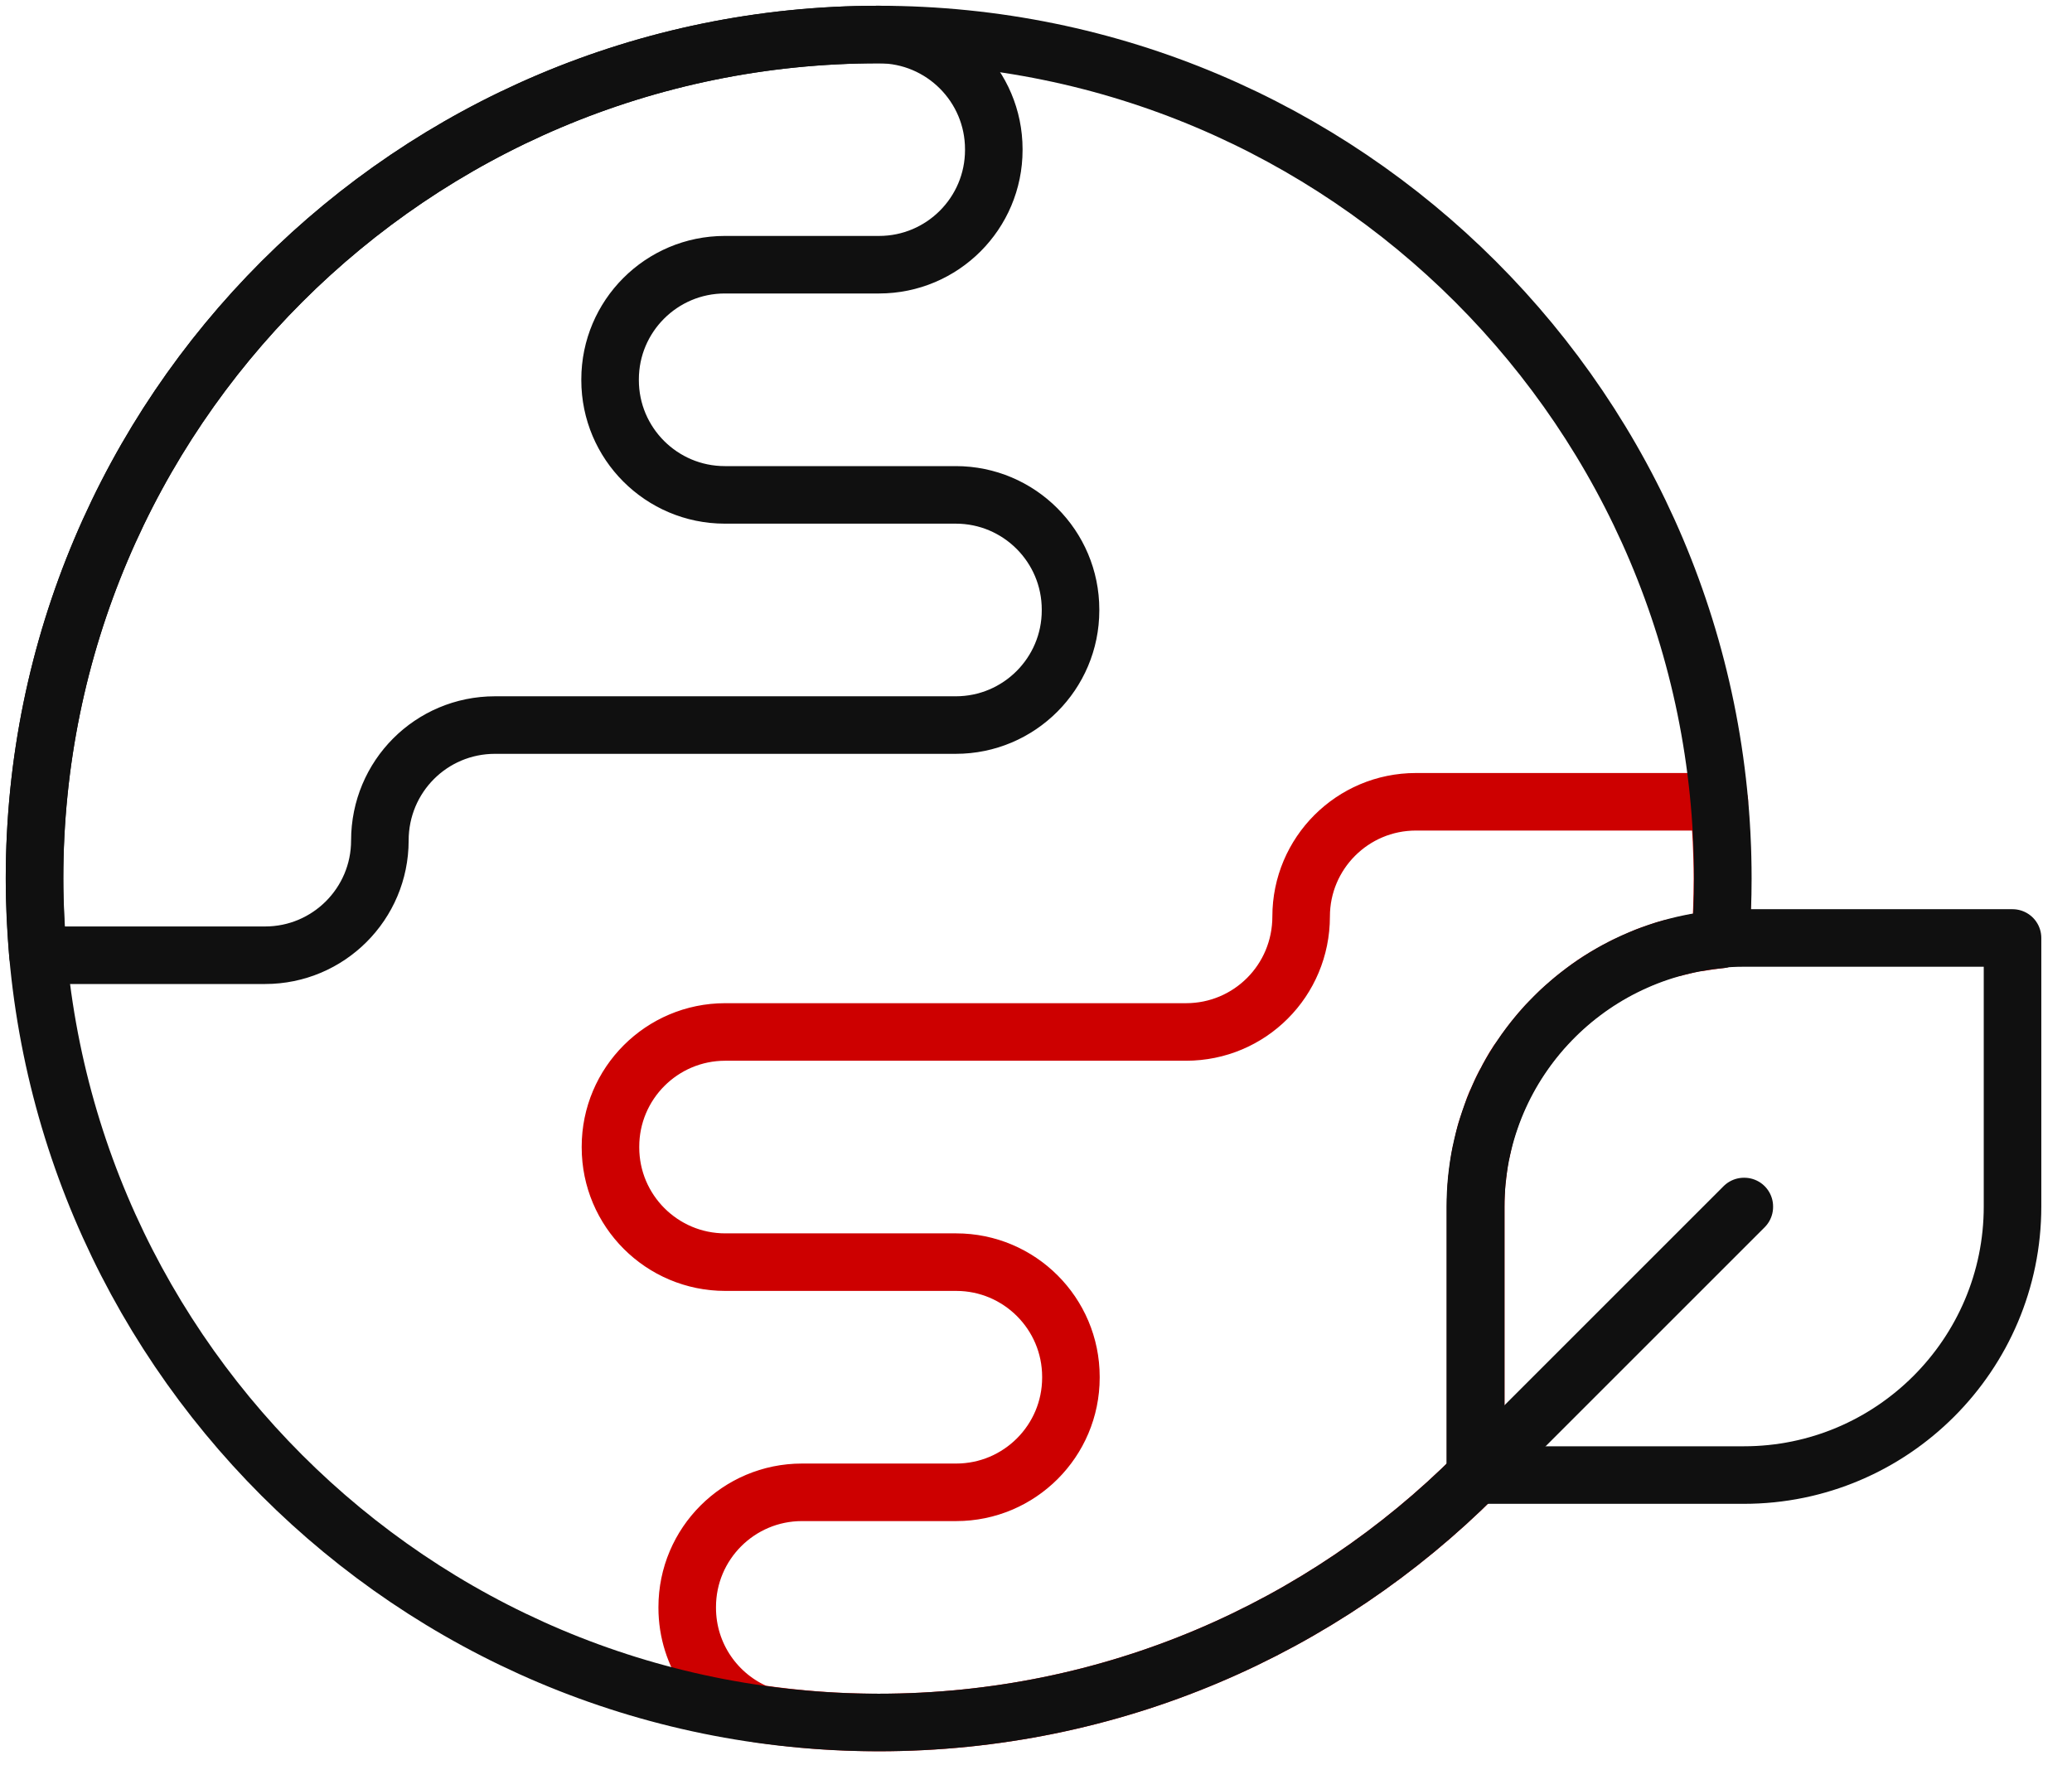
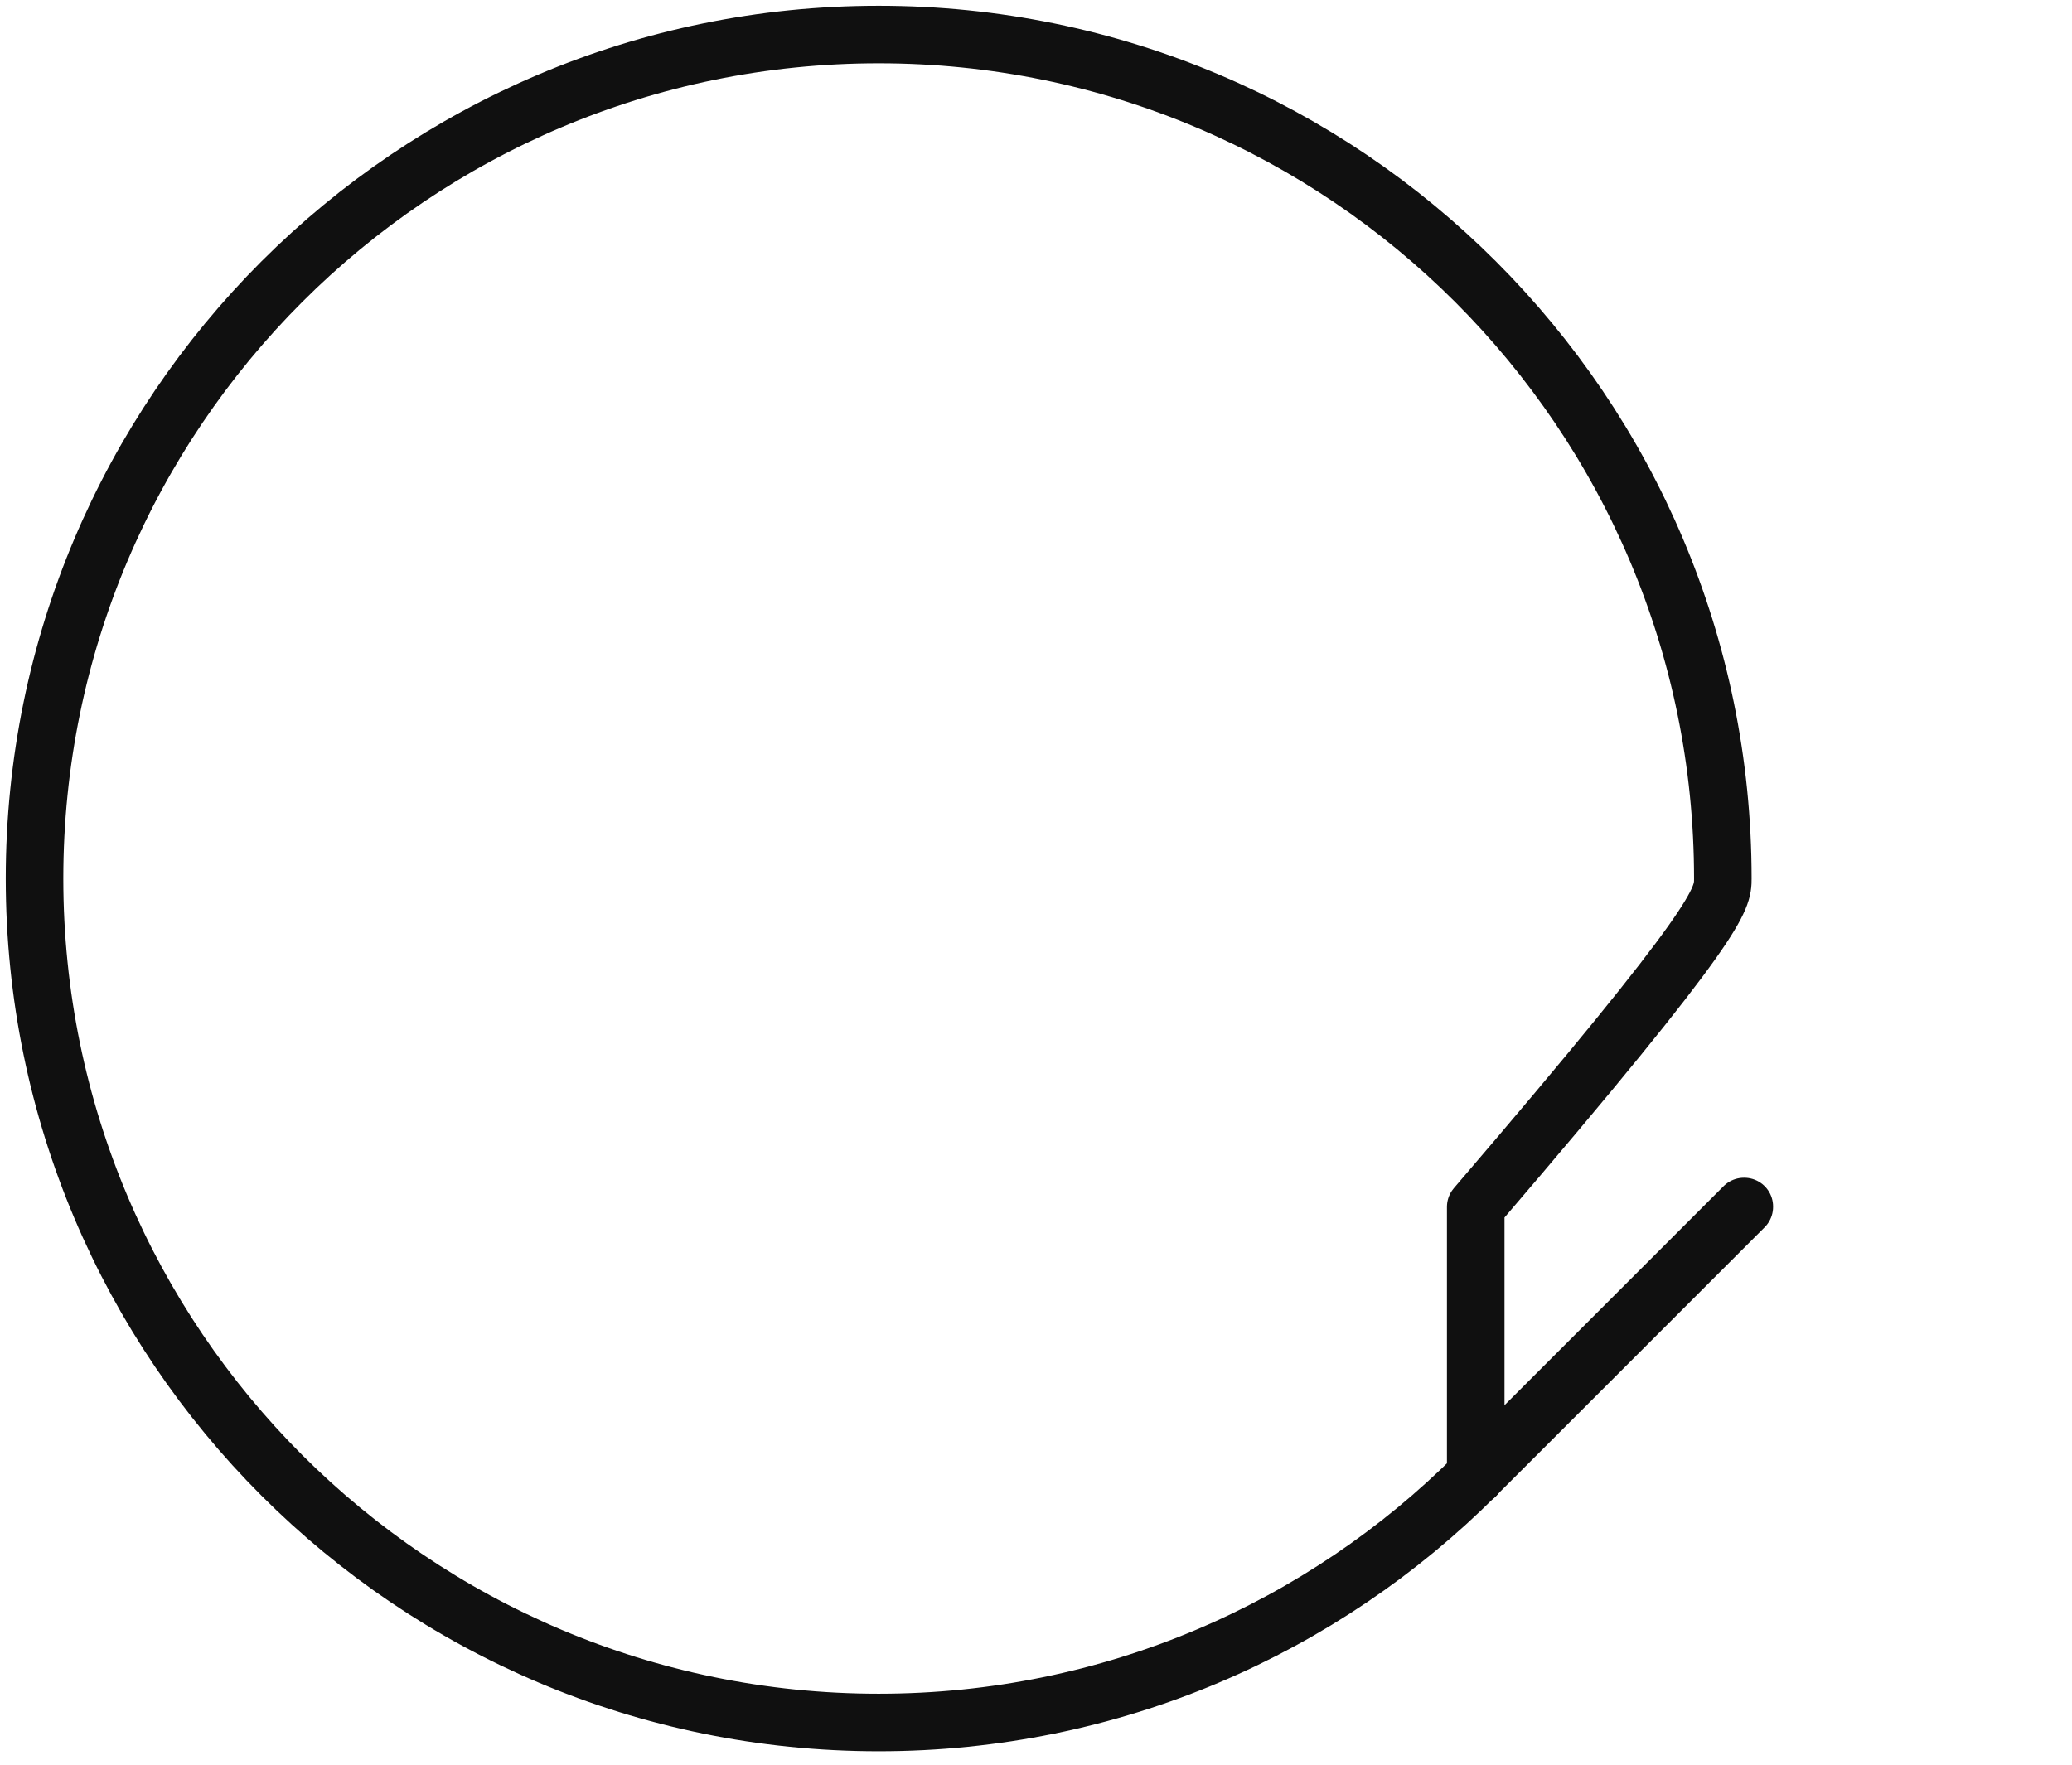
<svg xmlns="http://www.w3.org/2000/svg" width="54" height="46" viewBox="0 0 54 46" fill="none">
  <g clip-path="url(#clip0_5872_625)">
-     <path d="M9.9 21.91C9.9 20.24 11.24 18.9 12.9 18.9H24.91C26.56 18.9 27.9 17.56 27.9 15.91V15.89C27.9 14.24 26.56 12.9 24.91 12.9H18.89C17.24 12.9 15.9 11.56 15.9 9.91V9.89C15.9 8.24 17.24 6.9 18.89 6.9H22.91C24.56 6.9 25.9 5.56 25.9 3.91V3.89C25.9 2.24 24.56 0.9 22.91 0.9C22.91 0.9 22.91 0.9 22.9 0.9C10.75 0.9 0.9 10.75 0.9 22.9C0.9 23.57 0.94 24.24 0.99 24.9H6.91C8.56 24.9 9.9 23.56 9.9 21.91Z" stroke="#101010" stroke-width="1.5" stroke-linecap="round" stroke-linejoin="round" />
-     <path d="M44.81 20.9H36.9C35.25 20.9 33.91 22.24 33.91 23.89C33.91 25.56 32.57 26.9 30.91 26.9H18.9C17.25 26.9 15.91 28.24 15.91 29.89V29.91C15.91 31.56 17.25 32.9 18.9 32.9H24.92C26.57 32.9 27.91 34.24 27.91 35.89V35.91C27.91 37.56 26.57 38.9 24.92 38.9H20.9C19.25 38.9 17.91 40.24 17.91 41.89V41.91C17.91 43.16 18.68 44.23 19.76 44.67C20.78 44.82 21.83 44.9 22.9 44.9C28.98 44.9 34.48 42.44 38.46 38.46V31.46C38.46 31.23 38.47 31 38.49 30.78C38.49 30.73 38.51 30.68 38.51 30.62C38.53 30.45 38.55 30.28 38.58 30.12C38.59 30.05 38.62 29.98 38.63 29.91C38.66 29.77 38.69 29.62 38.73 29.48C38.75 29.41 38.78 29.34 38.8 29.27C38.85 29.13 38.89 29 38.94 28.86C38.96 28.8 38.99 28.74 39.02 28.68C39.08 28.54 39.14 28.4 39.21 28.27C39.24 28.22 39.27 28.17 39.29 28.12C39.37 27.98 39.44 27.84 39.53 27.71C39.55 27.67 39.58 27.64 39.61 27.6C39.7 27.46 39.8 27.32 39.9 27.19C39.92 27.16 39.95 27.13 39.97 27.1C40.08 26.96 40.19 26.83 40.31 26.7C40.33 26.68 40.35 26.66 40.38 26.63C40.51 26.5 40.63 26.37 40.77 26.25C40.78 26.24 40.8 26.22 40.82 26.21C40.96 26.08 41.11 25.96 41.27 25.84C41.28 25.84 41.3 25.82 41.31 25.81C41.47 25.69 41.63 25.58 41.8 25.48C41.81 25.48 41.82 25.47 41.83 25.46C42 25.36 42.18 25.26 42.36 25.17C42.36 25.17 42.38 25.17 42.39 25.16C42.57 25.07 42.76 24.99 42.95 24.91C42.96 24.91 42.97 24.91 42.98 24.9C43.17 24.83 43.37 24.76 43.57 24.71C43.58 24.71 43.6 24.71 43.61 24.71C43.81 24.66 44.01 24.61 44.22 24.57C44.24 24.57 44.25 24.57 44.27 24.57C44.45 24.54 44.64 24.51 44.83 24.49C44.87 23.97 44.89 23.44 44.89 22.9C44.89 22.22 44.85 21.56 44.8 20.9H44.81Z" stroke="#CD0000" stroke-width="1.5" stroke-linecap="round" stroke-linejoin="round" />
-     <path d="M45.45 38.45H38.45V31.45C38.45 27.59 41.59 24.45 45.45 24.45H52.45V31.45C52.45 35.31 49.31 38.45 45.45 38.45Z" stroke="#101010" stroke-width="1.5" stroke-linecap="round" stroke-linejoin="round" />
-     <path d="M38.46 31.46C38.46 27.8 41.27 24.81 44.84 24.49C44.88 23.97 44.9 23.44 44.9 22.9C44.9 10.75 35.05 0.9 22.9 0.9C10.75 0.9 0.9 10.75 0.9 22.9C0.9 35.05 10.75 44.9 22.9 44.9C28.98 44.9 34.48 42.44 38.46 38.46V31.46Z" stroke="#101010" stroke-width="1.5" stroke-linecap="round" stroke-linejoin="round" />
+     <path d="M38.46 31.46C44.88 23.97 44.9 23.44 44.9 22.9C44.9 10.75 35.05 0.9 22.9 0.9C10.75 0.9 0.9 10.75 0.9 22.9C0.9 35.05 10.75 44.9 22.9 44.9C28.98 44.9 34.48 42.44 38.46 38.46V31.46Z" stroke="#101010" stroke-width="1.5" stroke-linecap="round" stroke-linejoin="round" />
    <path d="M38.46 38.47L38.45 38.46V38.45L45.45 31.45H45.46V31.46L38.46 38.46V38.47Z" stroke="#101010" stroke-width="1.5" stroke-linecap="round" stroke-linejoin="round" />
  </g>
  <defs>
    <clipPath id="clip0_5872_625">
      <rect width="53.36" height="45.8" fill="white" />
    </clipPath>
  </defs>
</svg>